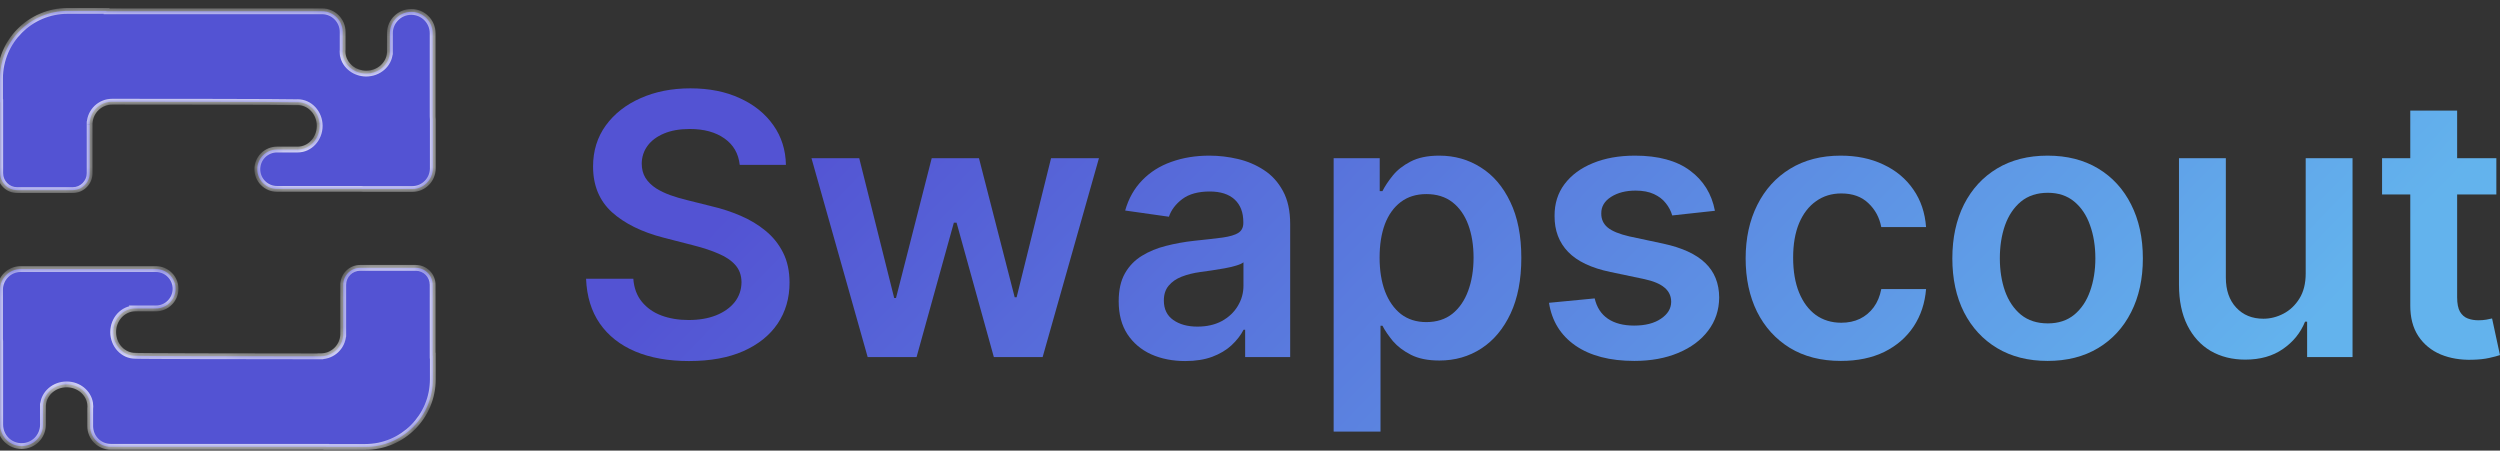
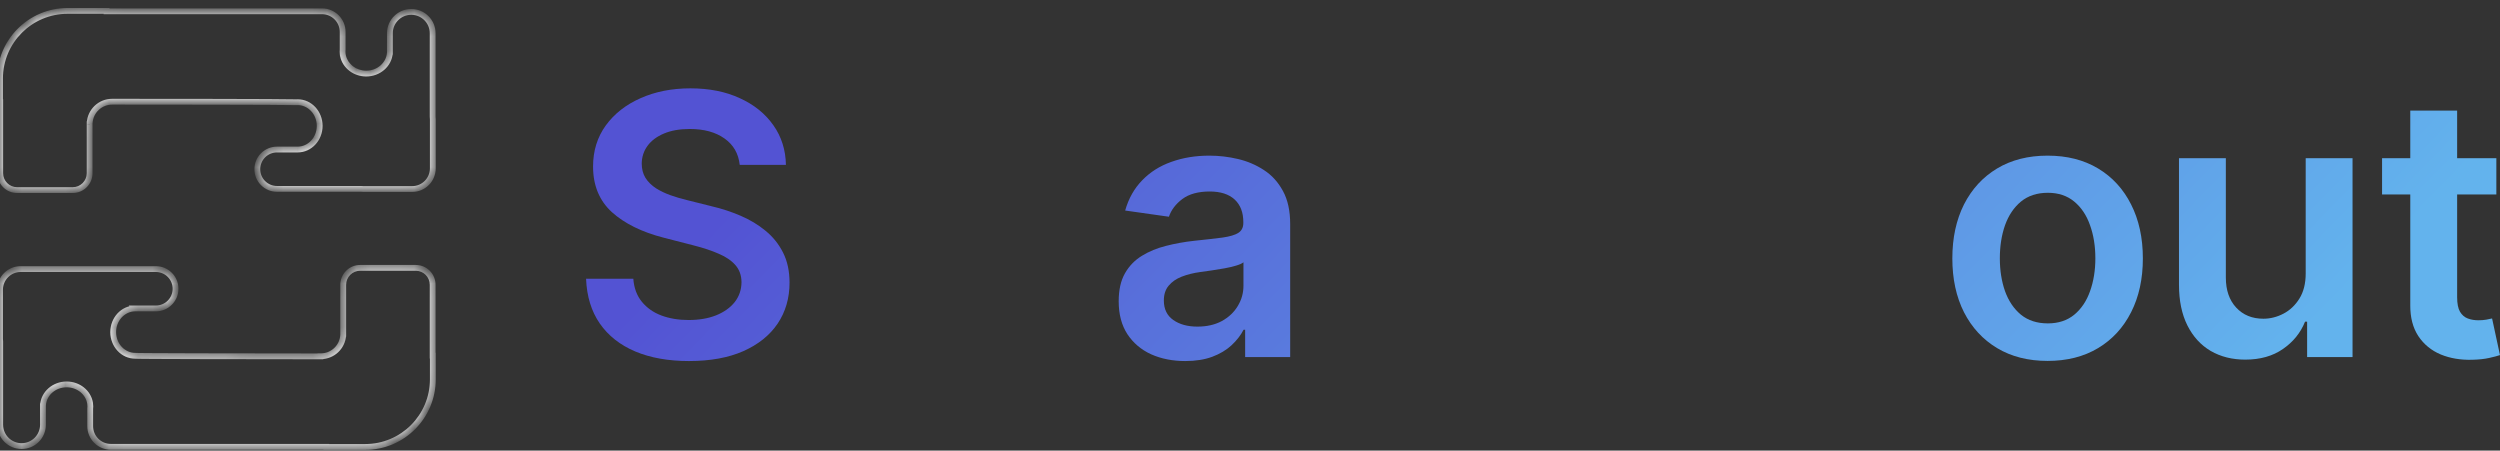
<svg xmlns="http://www.w3.org/2000/svg" width="172" height="31" viewBox="0 0 172 31" fill="none">
  <rect x="0" y="0" width="172" height="31" fill="#333333" stroke="none" />
  <mask id="path-1-inside-1_357_980" fill="white">
    <path fill-rule="evenodd" clip-rule="evenodd" d="M29.767 24.469H29.779V26.098C29.779 28.667 27.696 30.75 25.126 30.75H22.451V30.741H7.625C6.841 30.741 6.205 30.104 6.205 29.318V28.123C6.211 28.07 6.214 28.017 6.214 27.963C6.214 27.892 6.209 27.822 6.199 27.753C6.198 27.746 6.197 27.74 6.195 27.733C6.077 27.005 5.401 26.447 4.586 26.447C3.718 26.447 3.009 27.079 2.96 27.875L2.957 27.877V29.22C2.957 30.032 2.298 30.691 1.486 30.691C0.673 30.691 0.014 30.032 0.014 29.22L0.014 23.502C0.006 23.425 0.002 23.36 0.002 23.31L0.002 19.936C0.002 19.15 0.637 18.513 1.421 18.513H2.906L2.923 18.513H10.724C11.472 18.513 12.078 19.119 12.078 19.867C12.078 20.615 11.472 21.221 10.724 21.221H9.308L9.304 21.221L9.3 21.221H9.286L9.286 21.221C8.457 21.232 7.788 21.956 7.788 22.849C7.788 23.749 8.466 24.478 9.304 24.478L9.307 24.478L9.307 24.478C9.378 24.504 16.525 24.514 22.044 24.518V24.511L22.067 24.511C22.89 24.511 23.562 23.869 23.612 23.059L23.614 23.057V22.985L23.614 22.964L23.614 22.942V19.593C23.614 18.95 24.135 18.429 24.777 18.429H28.604C29.246 18.429 29.767 18.95 29.767 19.593L29.767 24.469ZM20.487 10.288H20.486L20.478 10.288L20.47 10.288H19.057C18.309 10.288 17.703 10.894 17.703 11.642C17.703 12.39 18.309 12.996 19.057 12.996H24.835C24.888 13.002 24.941 13.005 24.994 13.005H28.359C29.143 13.005 29.778 12.367 29.778 11.581V8.207C29.778 8.159 29.774 8.098 29.767 8.025V2.289C29.767 1.477 29.108 0.818 28.295 0.818C27.483 0.818 26.824 1.477 26.824 2.289V3.513C26.824 3.524 26.825 3.535 26.825 3.546C26.825 3.557 26.824 3.567 26.824 3.578V3.64L26.821 3.642C26.768 4.434 26.061 5.062 25.196 5.062C24.413 5.062 23.758 4.546 23.603 3.86C23.587 3.809 23.578 3.754 23.575 3.694C23.57 3.645 23.568 3.596 23.568 3.546C23.568 3.497 23.57 3.449 23.575 3.402V2.2C23.575 1.413 22.939 0.776 22.155 0.776H8.435H7.33V0.75H4.655C2.085 0.75 0.002 2.833 0.002 5.403L0.002 5.573L0.002 5.573L0.002 5.581L0.002 7.031H0.015L0.015 11.916C0.015 12.559 0.535 13.079 1.178 13.079H5.004C5.647 13.079 6.167 12.559 6.167 11.916L6.167 8.552L6.167 8.545L6.167 8.538V8.452L6.17 8.45C6.219 7.64 6.892 6.998 7.714 6.998C7.725 6.998 7.735 6.998 7.746 6.998C10.72 6.999 19.38 7.004 20.38 7.034C20.412 7.032 20.445 7.031 20.478 7.031C21.315 7.031 21.994 7.76 21.994 8.659C21.994 9.555 21.32 10.282 20.487 10.288Z" />
  </mask>
-   <path fill-rule="evenodd" clip-rule="evenodd" d="M29.767 24.469H29.779V26.098C29.779 28.667 27.696 30.75 25.126 30.75H22.451V30.741H7.625C6.841 30.741 6.205 30.104 6.205 29.318V28.123C6.211 28.07 6.214 28.017 6.214 27.963C6.214 27.892 6.209 27.822 6.199 27.753C6.198 27.746 6.197 27.74 6.195 27.733C6.077 27.005 5.401 26.447 4.586 26.447C3.718 26.447 3.009 27.079 2.96 27.875L2.957 27.877V29.22C2.957 30.032 2.298 30.691 1.486 30.691C0.673 30.691 0.014 30.032 0.014 29.22L0.014 23.502C0.006 23.425 0.002 23.36 0.002 23.31L0.002 19.936C0.002 19.15 0.637 18.513 1.421 18.513H2.906L2.923 18.513H10.724C11.472 18.513 12.078 19.119 12.078 19.867C12.078 20.615 11.472 21.221 10.724 21.221H9.308L9.304 21.221L9.3 21.221H9.286L9.286 21.221C8.457 21.232 7.788 21.956 7.788 22.849C7.788 23.749 8.466 24.478 9.304 24.478L9.307 24.478L9.307 24.478C9.378 24.504 16.525 24.514 22.044 24.518V24.511L22.067 24.511C22.89 24.511 23.562 23.869 23.612 23.059L23.614 23.057V22.985L23.614 22.964L23.614 22.942V19.593C23.614 18.95 24.135 18.429 24.777 18.429H28.604C29.246 18.429 29.767 18.95 29.767 19.593L29.767 24.469ZM20.487 10.288H20.486L20.478 10.288L20.47 10.288H19.057C18.309 10.288 17.703 10.894 17.703 11.642C17.703 12.39 18.309 12.996 19.057 12.996H24.835C24.888 13.002 24.941 13.005 24.994 13.005H28.359C29.143 13.005 29.778 12.367 29.778 11.581V8.207C29.778 8.159 29.774 8.098 29.767 8.025V2.289C29.767 1.477 29.108 0.818 28.295 0.818C27.483 0.818 26.824 1.477 26.824 2.289V3.513C26.824 3.524 26.825 3.535 26.825 3.546C26.825 3.557 26.824 3.567 26.824 3.578V3.64L26.821 3.642C26.768 4.434 26.061 5.062 25.196 5.062C24.413 5.062 23.758 4.546 23.603 3.86C23.587 3.809 23.578 3.754 23.575 3.694C23.57 3.645 23.568 3.596 23.568 3.546C23.568 3.497 23.57 3.449 23.575 3.402V2.2C23.575 1.413 22.939 0.776 22.155 0.776H8.435H7.33V0.75H4.655C2.085 0.75 0.002 2.833 0.002 5.403L0.002 5.573L0.002 5.573L0.002 5.581L0.002 7.031H0.015L0.015 11.916C0.015 12.559 0.535 13.079 1.178 13.079H5.004C5.647 13.079 6.167 12.559 6.167 11.916L6.167 8.552L6.167 8.545L6.167 8.538V8.452L6.17 8.45C6.219 7.64 6.892 6.998 7.714 6.998C7.725 6.998 7.735 6.998 7.746 6.998C10.72 6.999 19.38 7.004 20.38 7.034C20.412 7.032 20.445 7.031 20.478 7.031C21.315 7.031 21.994 7.76 21.994 8.659C21.994 9.555 21.32 10.282 20.487 10.288Z" fill="#5353D3" />
  <path d="M29.779 24.469H29.979V24.269H29.779V24.469ZM29.767 24.469H29.567V24.669H29.767V24.469ZM22.451 30.75H22.251V30.95H22.451V30.75ZM22.451 30.741H22.651V30.541H22.451V30.741ZM6.205 28.123L6.006 28.101L6.005 28.112V28.123H6.205ZM6.199 27.753L6 27.781L6.001 27.782L6.199 27.753ZM6.195 27.733L5.998 27.765L5.998 27.767L6.195 27.733ZM2.96 27.875L3.058 28.049L3.153 27.996L3.16 27.887L2.96 27.875ZM2.957 27.877L2.859 27.702L2.757 27.76V27.877H2.957ZM0.014 23.502H0.214V23.491L0.213 23.481L0.014 23.502ZM2.906 18.513V18.713L2.906 18.713L2.906 18.513ZM2.923 18.513V18.313L2.922 18.313L2.923 18.513ZM9.308 21.221L9.308 21.421H9.308V21.221ZM9.304 21.221L9.304 21.021L9.304 21.021L9.304 21.221ZM9.3 21.221V21.421H9.3L9.3 21.221ZM9.286 21.221V21.021H8.861L9.131 21.348L9.286 21.221ZM9.286 21.221L9.288 21.421L9.705 21.416L9.44 21.094L9.286 21.221ZM9.304 24.478V24.678L9.304 24.678L9.304 24.478ZM9.307 24.478L9.376 24.29L9.342 24.278L9.306 24.278L9.307 24.478ZM9.307 24.478L9.238 24.665L9.238 24.666L9.307 24.478ZM22.044 24.518L22.044 24.718L22.244 24.718V24.518H22.044ZM22.044 24.511L22.046 24.311L21.844 24.309V24.511H22.044ZM22.067 24.511L22.066 24.711H22.067V24.511ZM23.612 23.059L23.497 22.895L23.418 22.951L23.412 23.047L23.612 23.059ZM23.614 23.057L23.729 23.22L23.814 23.161V23.057H23.614ZM23.614 22.985L23.414 22.984V22.985H23.614ZM23.614 22.964L23.814 22.965L23.814 22.962L23.614 22.964ZM23.614 22.942H23.414L23.414 22.944L23.614 22.942ZM29.767 19.593H29.567H29.767ZM20.486 10.288V10.088L20.485 10.088L20.486 10.288ZM20.487 10.288V10.488L20.488 10.488L20.487 10.288ZM20.478 10.288L20.477 10.488L20.478 10.488L20.478 10.288ZM20.47 10.288L20.471 10.088H20.47V10.288ZM24.835 12.996L24.858 12.797L24.846 12.796H24.835V12.996ZM29.767 8.025H29.567V8.035L29.568 8.046L29.767 8.025ZM26.824 3.513H26.624L26.624 3.517L26.824 3.513ZM26.824 3.578L26.624 3.574V3.578H26.824ZM26.824 3.64L26.922 3.815L27.024 3.757V3.64H26.824ZM26.821 3.642L26.723 3.467L26.629 3.52L26.622 3.628L26.821 3.642ZM23.603 3.86L23.798 3.815L23.796 3.807L23.794 3.8L23.603 3.86ZM23.575 3.694L23.776 3.687L23.774 3.673L23.575 3.694ZM23.575 3.402L23.774 3.422L23.775 3.412V3.402H23.575ZM7.33 0.776H7.13V0.976H7.33V0.776ZM7.33 0.75H7.53V0.55H7.33V0.75ZM0.002 5.573L0.135 5.723L0.202 5.663L0.202 5.573H0.002ZM0.002 5.573L-0.131 5.424L-0.2 5.486L-0.198 5.579L0.002 5.573ZM0.002 5.581H0.202L0.202 5.575L0.002 5.581ZM0.002 7.031H-0.198V7.231H0.002L0.002 7.031ZM0.015 7.031H0.215L0.215 6.831H0.015L0.015 7.031ZM0.015 11.916H0.215H0.015ZM6.167 8.552H6.367L6.367 8.551L6.167 8.552ZM6.167 8.545L5.967 8.544L5.967 8.545L6.167 8.545ZM6.167 8.538L6.367 8.539V8.538H6.167ZM6.167 8.452L6.052 8.288L5.967 8.348V8.452H6.167ZM6.17 8.45L6.285 8.613L6.364 8.558L6.37 8.462L6.17 8.45ZM7.746 6.998L7.742 7.198L7.746 7.198L7.746 6.998ZM20.38 7.034L20.373 7.234L20.383 7.234L20.393 7.234L20.38 7.034ZM29.779 24.269H29.767V24.669H29.779V24.269ZM29.979 26.098V24.469H29.579V26.098H29.979ZM25.126 30.95C27.806 30.95 29.979 28.777 29.979 26.098H29.579C29.579 28.556 27.585 30.55 25.126 30.55V30.95ZM22.451 30.95H25.126V30.55H22.451V30.95ZM22.251 30.741V30.75H22.651V30.741H22.251ZM7.625 30.942H22.451V30.541H7.625V30.942ZM6.005 29.318C6.005 30.214 6.73 30.942 7.625 30.942V30.541C6.952 30.541 6.405 29.994 6.405 29.318H6.005ZM6.005 28.123V29.318H6.405V28.123H6.005ZM6.014 27.963C6.014 28.01 6.011 28.056 6.006 28.101L6.404 28.145C6.411 28.085 6.414 28.025 6.414 27.963H6.014ZM6.001 27.782C6.01 27.841 6.014 27.902 6.014 27.963H6.414C6.414 27.882 6.408 27.802 6.396 27.724L6.001 27.782ZM5.998 27.767C5.999 27.772 6 27.776 6 27.781L6.397 27.725C6.395 27.717 6.394 27.708 6.393 27.699L5.998 27.767ZM4.586 26.647C5.312 26.647 5.896 27.143 5.998 27.765L6.393 27.701C6.257 26.867 5.49 26.247 4.586 26.247V26.647ZM3.16 27.887C3.201 27.208 3.812 26.647 4.586 26.647V26.247C3.624 26.247 2.817 26.95 2.76 27.863L3.16 27.887ZM3.055 28.051L3.058 28.049L2.862 27.701L2.859 27.702L3.055 28.051ZM3.157 29.22V27.877H2.757V29.22H3.157ZM1.486 30.891C2.409 30.891 3.157 30.142 3.157 29.22H2.757C2.757 29.922 2.188 30.491 1.486 30.491V30.891ZM-0.186 29.22C-0.186 30.142 0.563 30.891 1.486 30.891V30.491C0.784 30.491 0.214 29.922 0.214 29.22H-0.186ZM-0.186 23.502L-0.186 29.22H0.214L0.214 23.502H-0.186ZM-0.198 23.31C-0.198 23.37 -0.193 23.443 -0.184 23.524L0.213 23.481C0.205 23.407 0.202 23.35 0.202 23.31H-0.198ZM-0.198 19.936L-0.198 23.31H0.202L0.202 19.936H-0.198ZM1.421 18.313C0.526 18.313 -0.198 19.04 -0.198 19.936H0.202C0.202 19.26 0.748 18.713 1.421 18.713V18.313ZM2.906 18.313H1.421V18.713H2.906V18.313ZM2.922 18.313L2.905 18.313L2.906 18.713L2.923 18.713L2.922 18.313ZM10.724 18.313H2.923V18.713H10.724V18.313ZM12.278 19.867C12.278 19.009 11.582 18.313 10.724 18.313V18.713C11.362 18.713 11.878 19.229 11.878 19.867H12.278ZM10.724 21.421C11.582 21.421 12.278 20.725 12.278 19.867H11.878C11.878 20.504 11.362 21.021 10.724 21.021V21.421ZM9.308 21.421H10.724V21.021H9.308V21.421ZM9.304 21.421L9.308 21.421L9.308 21.021L9.304 21.021L9.304 21.421ZM9.3 21.421L9.304 21.421L9.304 21.021L9.3 21.021L9.3 21.421ZM9.286 21.421H9.3V21.021H9.286V21.421ZM9.44 21.094L9.44 21.094L9.131 21.348L9.131 21.348L9.44 21.094ZM7.988 22.849C7.988 22.053 8.582 21.43 9.288 21.421L9.283 21.021C8.332 21.033 7.588 21.86 7.588 22.849H7.988ZM9.304 24.278C8.59 24.278 7.988 23.652 7.988 22.849H7.588C7.588 23.845 8.343 24.678 9.304 24.678V24.278ZM9.306 24.278L9.304 24.278L9.304 24.678L9.307 24.678L9.306 24.278ZM9.376 24.29L9.376 24.29L9.237 24.665L9.238 24.665L9.376 24.29ZM22.044 24.318C19.285 24.316 16.119 24.312 13.633 24.306C12.39 24.303 11.318 24.299 10.552 24.294C10.169 24.292 9.863 24.29 9.651 24.287C9.545 24.285 9.462 24.284 9.406 24.282C9.378 24.282 9.357 24.281 9.344 24.28C9.337 24.28 9.334 24.28 9.333 24.28C9.332 24.28 9.334 24.28 9.338 24.28C9.34 24.281 9.344 24.281 9.348 24.282C9.352 24.283 9.362 24.285 9.376 24.29L9.238 24.666C9.26 24.674 9.28 24.676 9.281 24.676C9.288 24.677 9.294 24.678 9.298 24.678C9.306 24.679 9.315 24.679 9.324 24.68C9.342 24.681 9.366 24.682 9.396 24.682C9.455 24.684 9.539 24.685 9.646 24.687C9.859 24.69 10.166 24.692 10.55 24.695C11.316 24.699 12.389 24.703 13.632 24.706C16.118 24.712 19.285 24.716 22.044 24.718L22.044 24.318ZM21.844 24.511V24.518H22.244V24.511H21.844ZM22.069 24.311L22.046 24.311L22.043 24.711L22.066 24.711L22.069 24.311ZM23.412 23.047C23.369 23.752 22.784 24.311 22.067 24.311V24.711C22.996 24.711 23.756 23.986 23.811 23.071L23.412 23.047ZM23.499 22.893L23.497 22.895L23.727 23.222L23.729 23.22L23.499 22.893ZM23.414 22.985V23.057H23.814V22.985H23.414ZM23.414 22.962L23.414 22.984L23.814 22.987L23.814 22.965L23.414 22.962ZM23.414 22.944L23.414 22.965L23.814 22.962L23.814 22.941L23.414 22.944ZM23.414 19.593V22.942H23.814V19.593H23.414ZM24.777 18.229C24.025 18.229 23.414 18.84 23.414 19.593H23.814C23.814 19.061 24.245 18.629 24.777 18.629V18.229ZM28.604 18.229H24.777V18.629H28.604V18.229ZM29.967 19.593C29.967 18.84 29.357 18.229 28.604 18.229V18.629C29.136 18.629 29.567 19.061 29.567 19.593H29.967ZM29.967 24.469L29.967 19.593H29.567L29.567 24.469H29.967ZM20.486 10.488H20.487V10.088H20.486V10.488ZM20.478 10.488L20.486 10.488L20.485 10.088L20.477 10.088L20.478 10.488ZM20.47 10.488L20.477 10.488L20.478 10.088L20.471 10.088L20.47 10.488ZM19.057 10.488H20.47V10.088H19.057V10.488ZM17.903 11.642C17.903 11.004 18.419 10.488 19.057 10.488V10.088C18.199 10.088 17.503 10.783 17.503 11.642H17.903ZM19.057 12.796C18.419 12.796 17.903 12.279 17.903 11.642H17.503C17.503 12.5 18.199 13.196 19.057 13.196V12.796ZM24.835 12.796H19.057V13.196H24.835V12.796ZM24.994 12.805C24.948 12.805 24.902 12.802 24.858 12.797L24.813 13.195C24.873 13.201 24.933 13.205 24.994 13.205V12.805ZM28.359 12.805H24.994V13.205H28.359V12.805ZM29.578 11.581C29.578 12.257 29.032 12.805 28.359 12.805V13.205C29.254 13.205 29.978 12.477 29.978 11.581H29.578ZM29.578 8.207V11.581H29.978V8.207H29.578ZM29.568 8.046C29.575 8.115 29.578 8.169 29.578 8.207H29.978C29.978 8.149 29.974 8.08 29.965 8.004L29.568 8.046ZM29.567 2.289V8.025H29.967V2.289H29.567ZM28.295 1.018C28.997 1.018 29.567 1.587 29.567 2.289H29.967C29.967 1.366 29.218 0.618 28.295 0.618V1.018ZM27.024 2.289C27.024 1.587 27.593 1.018 28.295 1.018V0.618C27.372 0.618 26.624 1.366 26.624 2.289H27.024ZM27.024 3.513V2.289H26.624V3.513H27.024ZM27.024 3.546C27.024 3.533 27.024 3.521 27.024 3.508L26.624 3.517C26.624 3.527 26.625 3.536 26.625 3.546H27.024ZM27.024 3.583C27.024 3.571 27.024 3.558 27.024 3.546H26.625C26.625 3.555 26.624 3.564 26.624 3.574L27.024 3.583ZM27.024 3.64V3.578H26.624V3.64H27.024ZM26.919 3.816L26.922 3.815L26.726 3.466L26.723 3.467L26.919 3.816ZM25.196 5.262C26.154 5.262 26.96 4.564 27.021 3.655L26.622 3.628C26.576 4.305 25.967 4.862 25.196 4.862V5.262ZM23.408 3.904C23.585 4.689 24.326 5.262 25.196 5.262V4.862C24.498 4.862 23.931 4.404 23.798 3.815L23.408 3.904ZM23.376 3.701C23.378 3.778 23.39 3.851 23.412 3.92L23.794 3.8C23.784 3.768 23.777 3.731 23.775 3.687L23.376 3.701ZM23.368 3.546C23.368 3.602 23.371 3.659 23.377 3.715L23.774 3.673C23.77 3.631 23.768 3.589 23.768 3.546H23.368ZM23.376 3.382C23.37 3.436 23.368 3.49 23.368 3.546H23.768C23.768 3.504 23.77 3.463 23.774 3.422L23.376 3.382ZM23.375 2.2V3.402H23.775V2.2H23.375ZM22.155 0.976C22.828 0.976 23.375 1.523 23.375 2.2H23.775C23.775 1.303 23.05 0.576 22.155 0.576V0.976ZM8.435 0.976H22.155V0.576H8.435V0.976ZM7.33 0.976H8.435V0.576H7.33V0.976ZM7.13 0.75V0.776H7.53V0.75H7.13ZM4.655 0.95H7.33V0.55H4.655V0.95ZM0.202 5.403C0.202 2.943 2.196 0.95 4.655 0.95V0.55C1.975 0.55 -0.198 2.723 -0.198 5.403H0.202ZM0.202 5.573V5.403H-0.198V5.573H0.202ZM0.135 5.723L0.135 5.723L-0.13 5.424L-0.131 5.424L0.135 5.723ZM0.202 5.575L0.202 5.568L-0.198 5.579L-0.198 5.586L0.202 5.575ZM0.202 7.031L0.202 5.581H-0.198L-0.198 7.031H0.202ZM0.015 6.831H0.002L0.002 7.231H0.015L0.015 6.831ZM0.215 11.916L0.215 7.031H-0.185L-0.185 11.916H0.215ZM1.178 12.879C0.646 12.879 0.215 12.448 0.215 11.916H-0.185C-0.185 12.669 0.425 13.279 1.178 13.279V12.879ZM5.004 12.879H1.178V13.279H5.004V12.879ZM5.967 11.916C5.967 12.448 5.536 12.879 5.004 12.879V13.279C5.757 13.279 6.367 12.669 6.367 11.916H5.967ZM5.967 8.552L5.967 11.916H6.367L6.367 8.552H5.967ZM5.967 8.545L5.967 8.552L6.367 8.551L6.367 8.544L5.967 8.545ZM5.967 8.538L5.967 8.544L6.367 8.545L6.367 8.539L5.967 8.538ZM5.967 8.452V8.538H6.367V8.452H5.967ZM6.055 8.286L6.052 8.288L6.282 8.615L6.285 8.613L6.055 8.286ZM7.714 6.798C6.785 6.798 6.026 7.523 5.971 8.438L6.37 8.462C6.413 7.757 6.998 7.198 7.714 7.198V6.798ZM7.75 6.798C7.738 6.798 7.726 6.798 7.714 6.798V7.198C7.724 7.198 7.733 7.198 7.742 7.198L7.75 6.798ZM20.386 6.834C19.382 6.803 10.717 6.799 7.746 6.798L7.746 7.198C10.723 7.199 19.378 7.204 20.373 7.234L20.386 6.834ZM20.478 6.831C20.44 6.831 20.403 6.832 20.366 6.835L20.393 7.234C20.421 7.232 20.449 7.231 20.478 7.231V6.831ZM22.194 8.659C22.194 7.663 21.439 6.831 20.478 6.831V7.231C21.192 7.231 21.794 7.857 21.794 8.659H22.194ZM20.488 10.488C21.445 10.481 22.194 9.652 22.194 8.659H21.794C21.794 9.459 21.196 10.083 20.486 10.088L20.488 10.488Z" fill="white" mask="url(#path-1-inside-1_357_980)" />
  <path d="M171.749 10.886V13.38H163.886V10.886H171.749ZM165.827 7.61H169.051V20.45C169.051 20.883 169.116 21.216 169.247 21.447C169.383 21.673 169.561 21.827 169.781 21.91C170.001 21.994 170.244 22.035 170.511 22.035C170.713 22.035 170.897 22.02 171.063 21.991C171.235 21.961 171.366 21.934 171.455 21.91L171.998 24.43C171.826 24.49 171.58 24.555 171.259 24.626C170.945 24.698 170.559 24.739 170.102 24.751C169.294 24.775 168.567 24.653 167.92 24.386C167.273 24.113 166.759 23.691 166.379 23.121C166.005 22.552 165.821 21.839 165.827 20.984V7.61Z" fill="url(#paint0_linear_357_980)" />
  <path d="M158.632 18.811V10.886H161.855V24.564H158.73V22.133H158.587C158.278 22.899 157.771 23.525 157.064 24.012C156.364 24.499 155.5 24.742 154.473 24.742C153.577 24.742 152.784 24.543 152.096 24.145C151.413 23.742 150.879 23.157 150.493 22.391C150.107 21.619 149.914 20.687 149.914 19.595V10.886H153.138V19.096C153.138 19.963 153.375 20.652 153.85 21.162C154.325 21.673 154.948 21.928 155.72 21.928C156.195 21.928 156.655 21.812 157.1 21.581C157.545 21.349 157.91 21.005 158.195 20.548C158.486 20.085 158.632 19.506 158.632 18.811Z" fill="url(#paint1_linear_357_980)" />
  <path d="M140.875 24.831C139.539 24.831 138.382 24.537 137.402 23.95C136.423 23.362 135.663 22.54 135.123 21.483C134.588 20.426 134.321 19.191 134.321 17.779C134.321 16.366 134.588 15.128 135.123 14.065C135.663 13.003 136.423 12.178 137.402 11.59C138.382 11.002 139.539 10.708 140.875 10.708C142.211 10.708 143.368 11.002 144.348 11.59C145.327 12.178 146.084 13.003 146.619 14.065C147.159 15.128 147.429 16.366 147.429 17.779C147.429 19.191 147.159 20.426 146.619 21.483C146.084 22.54 145.327 23.362 144.348 23.95C143.368 24.537 142.211 24.831 140.875 24.831ZM140.893 22.249C141.617 22.249 142.223 22.05 142.709 21.652C143.196 21.248 143.558 20.708 143.796 20.031C144.039 19.355 144.161 18.601 144.161 17.77C144.161 16.933 144.039 16.176 143.796 15.499C143.558 14.816 143.196 14.273 142.709 13.869C142.223 13.466 141.617 13.264 140.893 13.264C140.151 13.264 139.533 13.466 139.041 13.869C138.554 14.273 138.189 14.816 137.945 15.499C137.708 16.176 137.589 16.933 137.589 17.77C137.589 18.601 137.708 19.355 137.945 20.031C138.189 20.708 138.554 21.248 139.041 21.652C139.533 22.05 140.151 22.249 140.893 22.249Z" fill="url(#paint2_linear_357_980)" />
-   <path d="M126.654 24.831C125.288 24.831 124.116 24.531 123.136 23.932C122.163 23.332 121.412 22.504 120.883 21.447C120.361 20.385 120.1 19.162 120.1 17.779C120.1 16.389 120.367 15.164 120.901 14.101C121.436 13.032 122.189 12.201 123.163 11.608C124.143 11.008 125.3 10.708 126.636 10.708C127.746 10.708 128.728 10.913 129.583 11.323C130.444 11.726 131.13 12.299 131.64 13.041C132.151 13.777 132.442 14.638 132.513 15.624H129.432C129.307 14.965 129.01 14.416 128.541 13.976C128.078 13.531 127.458 13.309 126.68 13.309C126.021 13.309 125.443 13.486 124.944 13.843C124.445 14.193 124.056 14.698 123.777 15.357C123.504 16.015 123.368 16.805 123.368 17.725C123.368 18.657 123.504 19.459 123.777 20.129C124.051 20.794 124.433 21.308 124.926 21.67C125.425 22.026 126.01 22.204 126.68 22.204C127.155 22.204 127.58 22.115 127.954 21.937C128.334 21.753 128.651 21.489 128.907 21.145C129.162 20.8 129.337 20.382 129.432 19.889H132.513C132.436 20.857 132.151 21.714 131.658 22.462C131.165 23.204 130.495 23.786 129.646 24.208C128.797 24.623 127.799 24.831 126.654 24.831Z" fill="url(#paint3_linear_357_980)" />
-   <path d="M117.986 14.502L115.048 14.822C114.965 14.525 114.819 14.246 114.612 13.985C114.41 13.724 114.137 13.513 113.792 13.353C113.448 13.193 113.027 13.113 112.528 13.113C111.857 13.113 111.293 13.258 110.836 13.549C110.385 13.84 110.162 14.217 110.168 14.68C110.162 15.078 110.308 15.401 110.605 15.65C110.907 15.9 111.406 16.105 112.101 16.265L114.434 16.763C115.728 17.043 116.689 17.485 117.319 18.09C117.954 18.696 118.274 19.488 118.28 20.468C118.274 21.328 118.022 22.088 117.523 22.747C117.031 23.4 116.345 23.911 115.466 24.279C114.588 24.647 113.579 24.831 112.439 24.831C110.765 24.831 109.417 24.481 108.396 23.78C107.375 23.074 106.767 22.091 106.571 20.833L109.714 20.53C109.857 21.148 110.159 21.613 110.622 21.928C111.085 22.243 111.688 22.4 112.43 22.4C113.196 22.4 113.81 22.243 114.273 21.928C114.742 21.613 114.977 21.225 114.977 20.762C114.977 20.37 114.825 20.046 114.523 19.791C114.226 19.536 113.763 19.34 113.133 19.203L110.8 18.713C109.489 18.441 108.518 17.98 107.889 17.333C107.259 16.68 106.948 15.855 106.954 14.858C106.948 14.015 107.176 13.285 107.639 12.667C108.108 12.044 108.758 11.563 109.589 11.225C110.426 10.88 111.391 10.708 112.483 10.708C114.086 10.708 115.348 11.05 116.268 11.732C117.194 12.415 117.767 13.338 117.986 14.502Z" fill="url(#paint4_linear_357_980)" />
-   <path d="M91.755 29.693V10.886H94.925V13.148H95.112C95.278 12.816 95.513 12.463 95.815 12.088C96.118 11.709 96.528 11.385 97.044 11.118C97.561 10.845 98.22 10.708 99.021 10.708C100.078 10.708 101.031 10.978 101.879 11.519C102.734 12.053 103.411 12.845 103.91 13.896C104.414 14.941 104.667 16.223 104.667 17.743C104.667 19.245 104.42 20.521 103.928 21.572C103.435 22.623 102.764 23.424 101.915 23.976C101.066 24.528 100.104 24.804 99.03 24.804C98.246 24.804 97.596 24.674 97.08 24.413C96.563 24.151 96.148 23.837 95.833 23.469C95.525 23.095 95.284 22.741 95.112 22.409H94.978V29.693H91.755ZM94.916 17.725C94.916 18.61 95.041 19.384 95.29 20.049C95.545 20.714 95.91 21.233 96.385 21.608C96.866 21.976 97.448 22.16 98.131 22.16C98.843 22.16 99.44 21.97 99.921 21.59C100.401 21.204 100.763 20.678 101.007 20.014C101.256 19.343 101.381 18.58 101.381 17.725C101.381 16.876 101.259 16.122 101.016 15.463C100.772 14.804 100.41 14.288 99.929 13.914C99.448 13.54 98.849 13.353 98.131 13.353C97.442 13.353 96.857 13.534 96.376 13.896C95.896 14.258 95.531 14.766 95.281 15.419C95.038 16.072 94.916 16.841 94.916 17.725Z" fill="url(#paint5_linear_357_980)" />
  <path d="M81.543 24.84C80.676 24.84 79.895 24.686 79.201 24.377C78.512 24.062 77.966 23.599 77.562 22.988C77.165 22.376 76.966 21.622 76.966 20.726C76.966 19.954 77.108 19.316 77.393 18.811C77.678 18.307 78.067 17.903 78.56 17.601C79.052 17.298 79.608 17.069 80.225 16.915C80.848 16.755 81.492 16.639 82.157 16.567C82.959 16.484 83.609 16.41 84.107 16.345C84.606 16.274 84.968 16.167 85.194 16.024C85.425 15.876 85.541 15.647 85.541 15.339V15.285C85.541 14.614 85.342 14.095 84.944 13.727C84.547 13.359 83.974 13.175 83.226 13.175C82.436 13.175 81.81 13.347 81.347 13.691C80.89 14.036 80.581 14.442 80.421 14.911L77.411 14.484C77.648 13.653 78.04 12.958 78.587 12.4C79.133 11.836 79.8 11.415 80.59 11.136C81.379 10.851 82.252 10.708 83.208 10.708C83.867 10.708 84.523 10.786 85.176 10.94C85.829 11.094 86.425 11.349 86.966 11.706C87.506 12.056 87.939 12.534 88.266 13.139C88.598 13.745 88.764 14.502 88.764 15.41V24.564H85.666V22.685H85.559C85.363 23.065 85.087 23.421 84.731 23.753C84.38 24.08 83.938 24.344 83.404 24.546C82.876 24.742 82.255 24.84 81.543 24.84ZM82.38 22.471C83.027 22.471 83.588 22.344 84.063 22.088C84.538 21.827 84.903 21.483 85.158 21.055C85.419 20.628 85.55 20.162 85.55 19.657V18.046C85.449 18.129 85.277 18.206 85.033 18.277C84.796 18.349 84.529 18.411 84.232 18.464C83.935 18.518 83.641 18.565 83.35 18.607C83.059 18.648 82.807 18.684 82.594 18.713C82.113 18.779 81.682 18.886 81.302 19.034C80.922 19.183 80.623 19.39 80.403 19.657C80.183 19.919 80.073 20.257 80.073 20.673C80.073 21.266 80.29 21.714 80.724 22.017C81.157 22.32 81.709 22.471 82.38 22.471Z" fill="url(#paint6_linear_357_980)" />
-   <path d="M59.695 24.564L55.83 10.886H59.116L61.52 20.503H61.645L64.102 10.886H67.353L69.81 20.45H69.944L72.312 10.886H75.607L71.734 24.564H68.376L65.812 15.321H65.625L63.06 24.564H59.695Z" fill="url(#paint7_linear_357_980)" />
  <path d="M50.892 11.341C50.808 10.563 50.458 9.957 49.841 9.524C49.229 9.091 48.434 8.874 47.454 8.874C46.766 8.874 46.175 8.978 45.682 9.186C45.19 9.393 44.813 9.675 44.551 10.032C44.29 10.388 44.157 10.794 44.151 11.252C44.151 11.631 44.237 11.961 44.409 12.24C44.587 12.519 44.828 12.756 45.13 12.952C45.433 13.142 45.768 13.303 46.136 13.433C46.505 13.564 46.876 13.674 47.25 13.763L48.959 14.19C49.648 14.35 50.31 14.567 50.945 14.84C51.586 15.113 52.159 15.457 52.664 15.873C53.174 16.288 53.578 16.79 53.875 17.378C54.171 17.966 54.32 18.654 54.32 19.444C54.32 20.512 54.047 21.453 53.501 22.267C52.954 23.074 52.165 23.706 51.132 24.163C50.105 24.614 48.861 24.84 47.401 24.84C45.982 24.84 44.75 24.62 43.706 24.181C42.667 23.742 41.853 23.101 41.266 22.258C40.684 21.415 40.369 20.388 40.322 19.177H43.572C43.619 19.812 43.815 20.34 44.16 20.762C44.504 21.183 44.952 21.498 45.504 21.706C46.062 21.913 46.686 22.017 47.374 22.017C48.093 22.017 48.722 21.91 49.262 21.697C49.808 21.477 50.236 21.174 50.544 20.788C50.853 20.396 51.01 19.939 51.016 19.417C51.01 18.942 50.871 18.55 50.598 18.242C50.325 17.927 49.942 17.666 49.449 17.458C48.962 17.244 48.392 17.054 47.739 16.888L45.664 16.354C44.163 15.968 42.975 15.383 42.103 14.6C41.236 13.81 40.803 12.762 40.803 11.456C40.803 10.382 41.093 9.441 41.675 8.634C42.263 7.826 43.061 7.2 44.071 6.755C45.08 6.304 46.223 6.078 47.499 6.078C48.793 6.078 49.927 6.304 50.9 6.755C51.88 7.2 52.649 7.82 53.207 8.616C53.765 9.405 54.053 10.314 54.071 11.341H50.892Z" fill="url(#paint8_linear_357_980)" />
  <defs>
    <linearGradient id="paint0_linear_357_980" x1="165.527" y1="15.859" x2="105.589" y2="-42.51" gradientUnits="userSpaceOnUse">
      <stop stop-color="#63B3ED" />
      <stop offset="1" stop-color="#5353D3" />
    </linearGradient>
    <linearGradient id="paint1_linear_357_980" x1="165.527" y1="15.859" x2="105.589" y2="-42.511" gradientUnits="userSpaceOnUse">
      <stop stop-color="#63B3ED" />
      <stop offset="1" stop-color="#5353D3" />
    </linearGradient>
    <linearGradient id="paint2_linear_357_980" x1="165.527" y1="15.859" x2="105.589" y2="-42.511" gradientUnits="userSpaceOnUse">
      <stop stop-color="#63B3ED" />
      <stop offset="1" stop-color="#5353D3" />
    </linearGradient>
    <linearGradient id="paint3_linear_357_980" x1="165.527" y1="15.859" x2="105.589" y2="-42.511" gradientUnits="userSpaceOnUse">
      <stop stop-color="#63B3ED" />
      <stop offset="1" stop-color="#5353D3" />
    </linearGradient>
    <linearGradient id="paint4_linear_357_980" x1="165.527" y1="15.859" x2="105.589" y2="-42.511" gradientUnits="userSpaceOnUse">
      <stop stop-color="#63B3ED" />
      <stop offset="1" stop-color="#5353D3" />
    </linearGradient>
    <linearGradient id="paint5_linear_357_980" x1="165.527" y1="15.859" x2="105.589" y2="-42.511" gradientUnits="userSpaceOnUse">
      <stop stop-color="#63B3ED" />
      <stop offset="1" stop-color="#5353D3" />
    </linearGradient>
    <linearGradient id="paint6_linear_357_980" x1="165.527" y1="15.859" x2="105.589" y2="-42.511" gradientUnits="userSpaceOnUse">
      <stop stop-color="#63B3ED" />
      <stop offset="1" stop-color="#5353D3" />
    </linearGradient>
    <linearGradient id="paint7_linear_357_980" x1="165.527" y1="15.859" x2="105.589" y2="-42.511" gradientUnits="userSpaceOnUse">
      <stop stop-color="#63B3ED" />
      <stop offset="1" stop-color="#5353D3" />
    </linearGradient>
    <linearGradient id="paint8_linear_357_980" x1="165.527" y1="15.859" x2="105.589" y2="-42.51" gradientUnits="userSpaceOnUse">
      <stop stop-color="#63B3ED" />
      <stop offset="1" stop-color="#5353D3" />
    </linearGradient>
  </defs>
</svg>